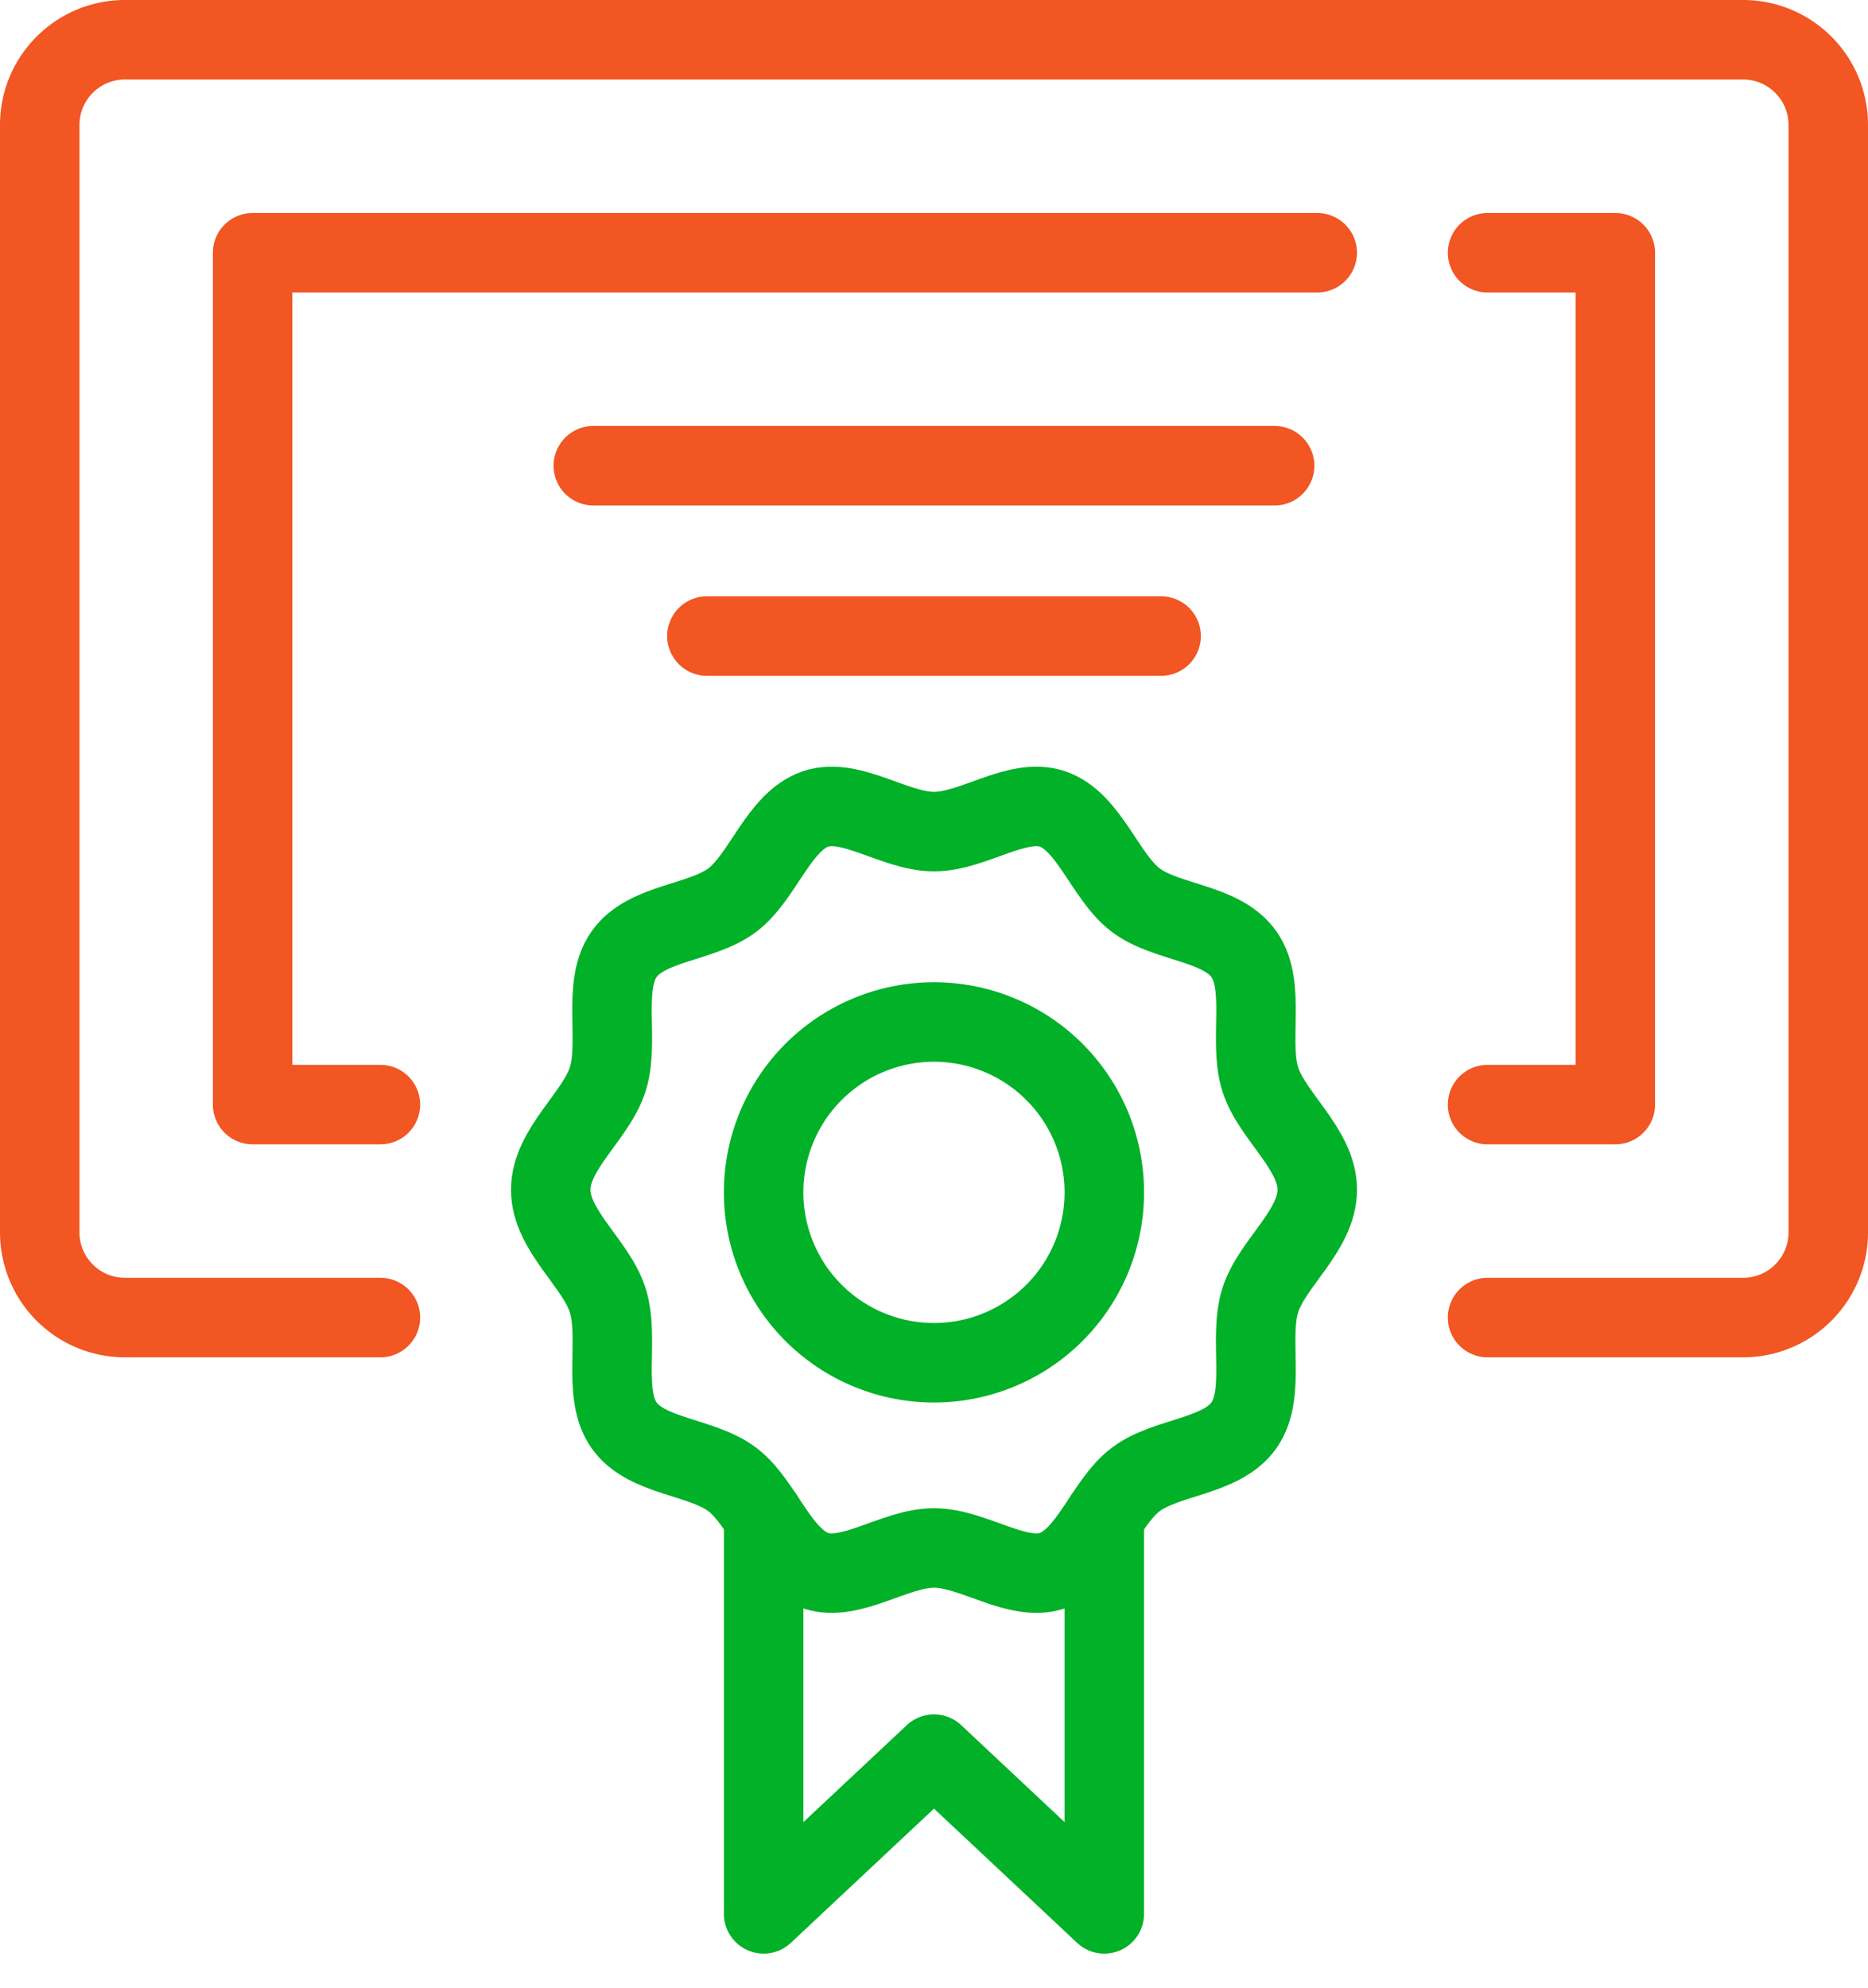
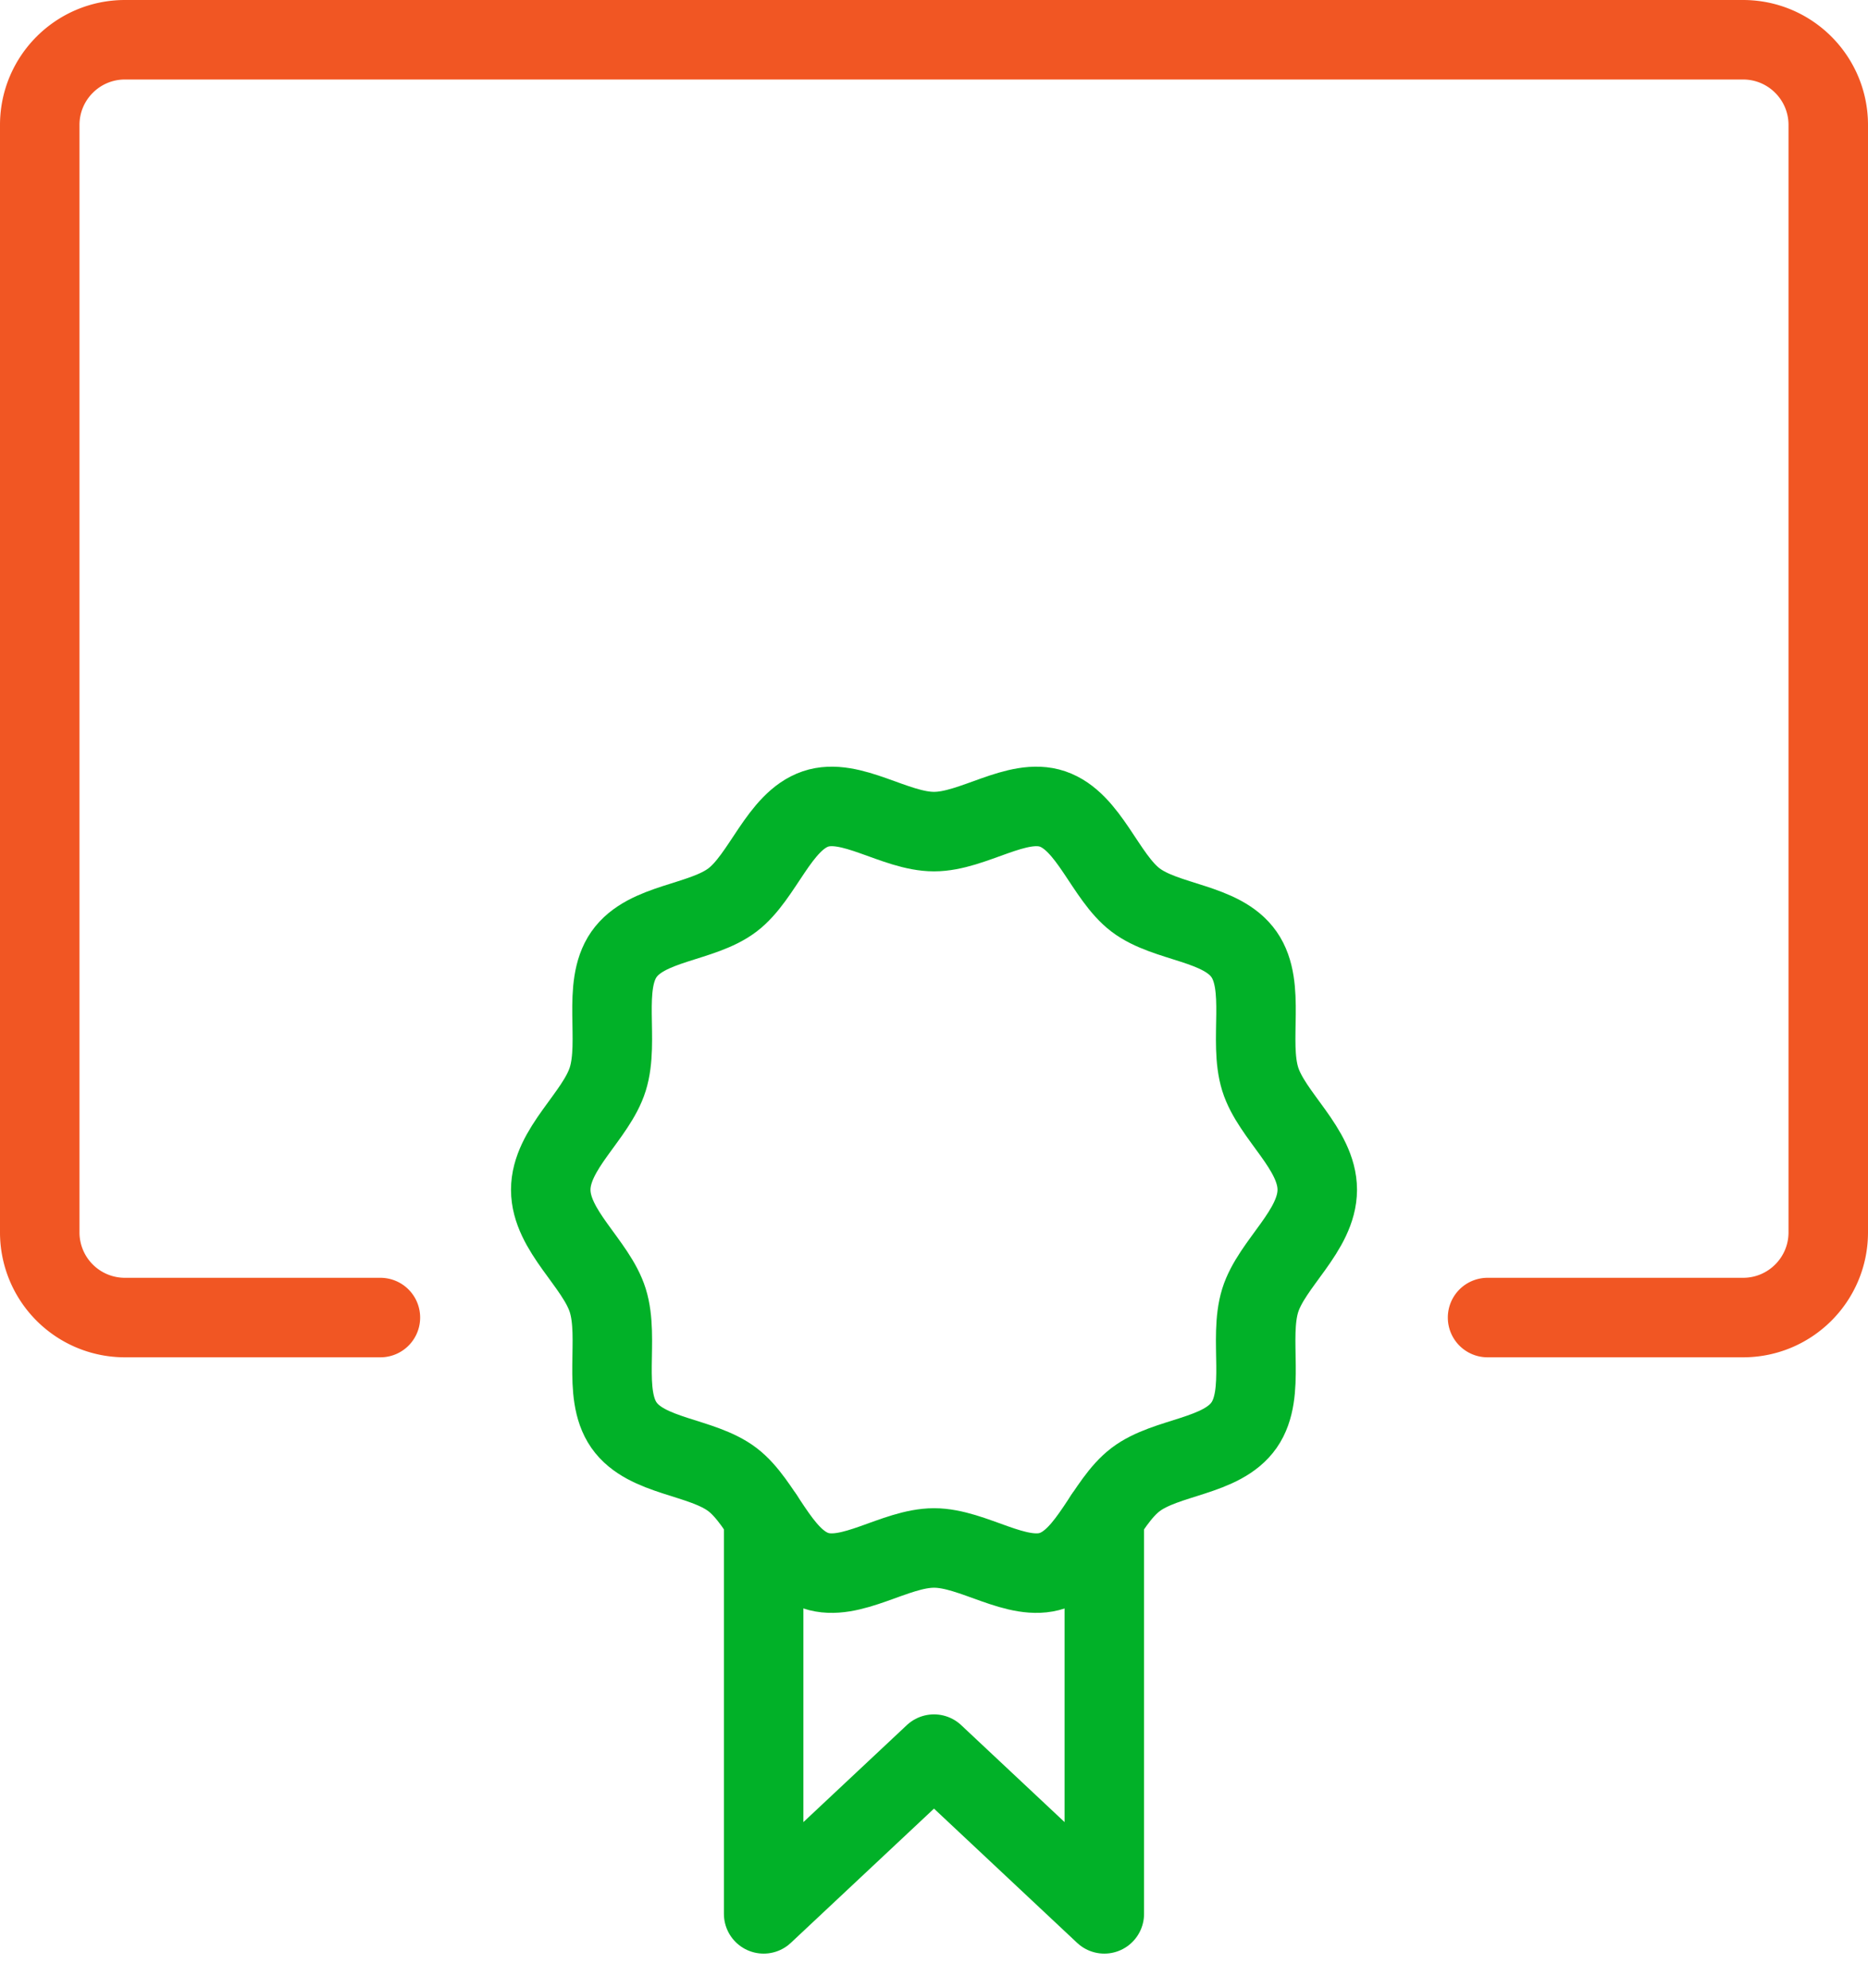
<svg xmlns="http://www.w3.org/2000/svg" fill="none" viewBox="0 0 47 50">
-   <path stroke="#F15623" stroke-linecap="round" stroke-linejoin="round" stroke-miterlimit="79.84" stroke-width="2" d="M14.928 11.715H32.07M17.786 16h11.428" />
  <path stroke="#01B128" stroke-linecap="round" stroke-linejoin="round" stroke-miterlimit="79.84" stroke-width="2" d="M27.785 38.162v9.981L23.5 44.125l-4.286 4.018v-9.981" />
  <path stroke="#01B128" stroke-linecap="round" stroke-linejoin="round" stroke-miterlimit="79.84" stroke-width="2" d="M33.143 29.928c0 1.03-1.147 1.857-1.436 2.786-.298.962.153 2.334-.405 3.134-.564.81-1.956.782-2.73 1.371-.768.582-1.17 1.976-2.091 2.29-.89.3-1.995-.57-2.98-.57-.986 0-2.092.87-2.981.57-.922-.314-1.325-1.708-2.091-2.29-.775-.59-2.166-.562-2.73-1.37-.558-.801-.107-2.172-.407-3.135-.289-.928-1.435-1.756-1.435-2.785 0-1.03 1.146-1.857 1.435-2.786.3-.962-.151-2.333.406-3.134.565-.81 1.956-.782 2.731-1.37.767-.583 1.169-1.977 2.09-2.29.89-.301 1.996.57 2.981.57.986 0 2.092-.871 2.981-.57.922.313 1.323 1.707 2.09 2.29.775.589 2.167.56 2.73 1.37.559.801.108 2.172.406 3.134.29.93 1.436 1.756 1.436 2.785Z" clip-rule="evenodd" />
-   <path stroke="#01B128" stroke-linecap="round" stroke-linejoin="round" stroke-miterlimit="79.84" stroke-width="2" d="M27.785 29.928a4.286 4.286 0 1 1-8.571.001 4.286 4.286 0 0 1 8.571 0Z" clip-rule="evenodd" />
  <path stroke="#F15623" stroke-linecap="round" stroke-linejoin="round" stroke-miterlimit="79.84" stroke-width="2" d="M9.571 33.143H3.143A2.142 2.142 0 0 1 1 31V3.143C1 1.96 1.96 1 3.143 1h40.714C45.04 1 46 1.96 46 3.143V31c0 1.184-.96 2.143-2.143 2.143h-6.429" />
-   <path stroke="#F15623" stroke-linecap="round" stroke-linejoin="round" stroke-miterlimit="79.84" stroke-width="2" d="M33.142 6.358H6.356v21.428h3.215M37.428 27.786h3.214V6.358h-3.214" />
</svg>